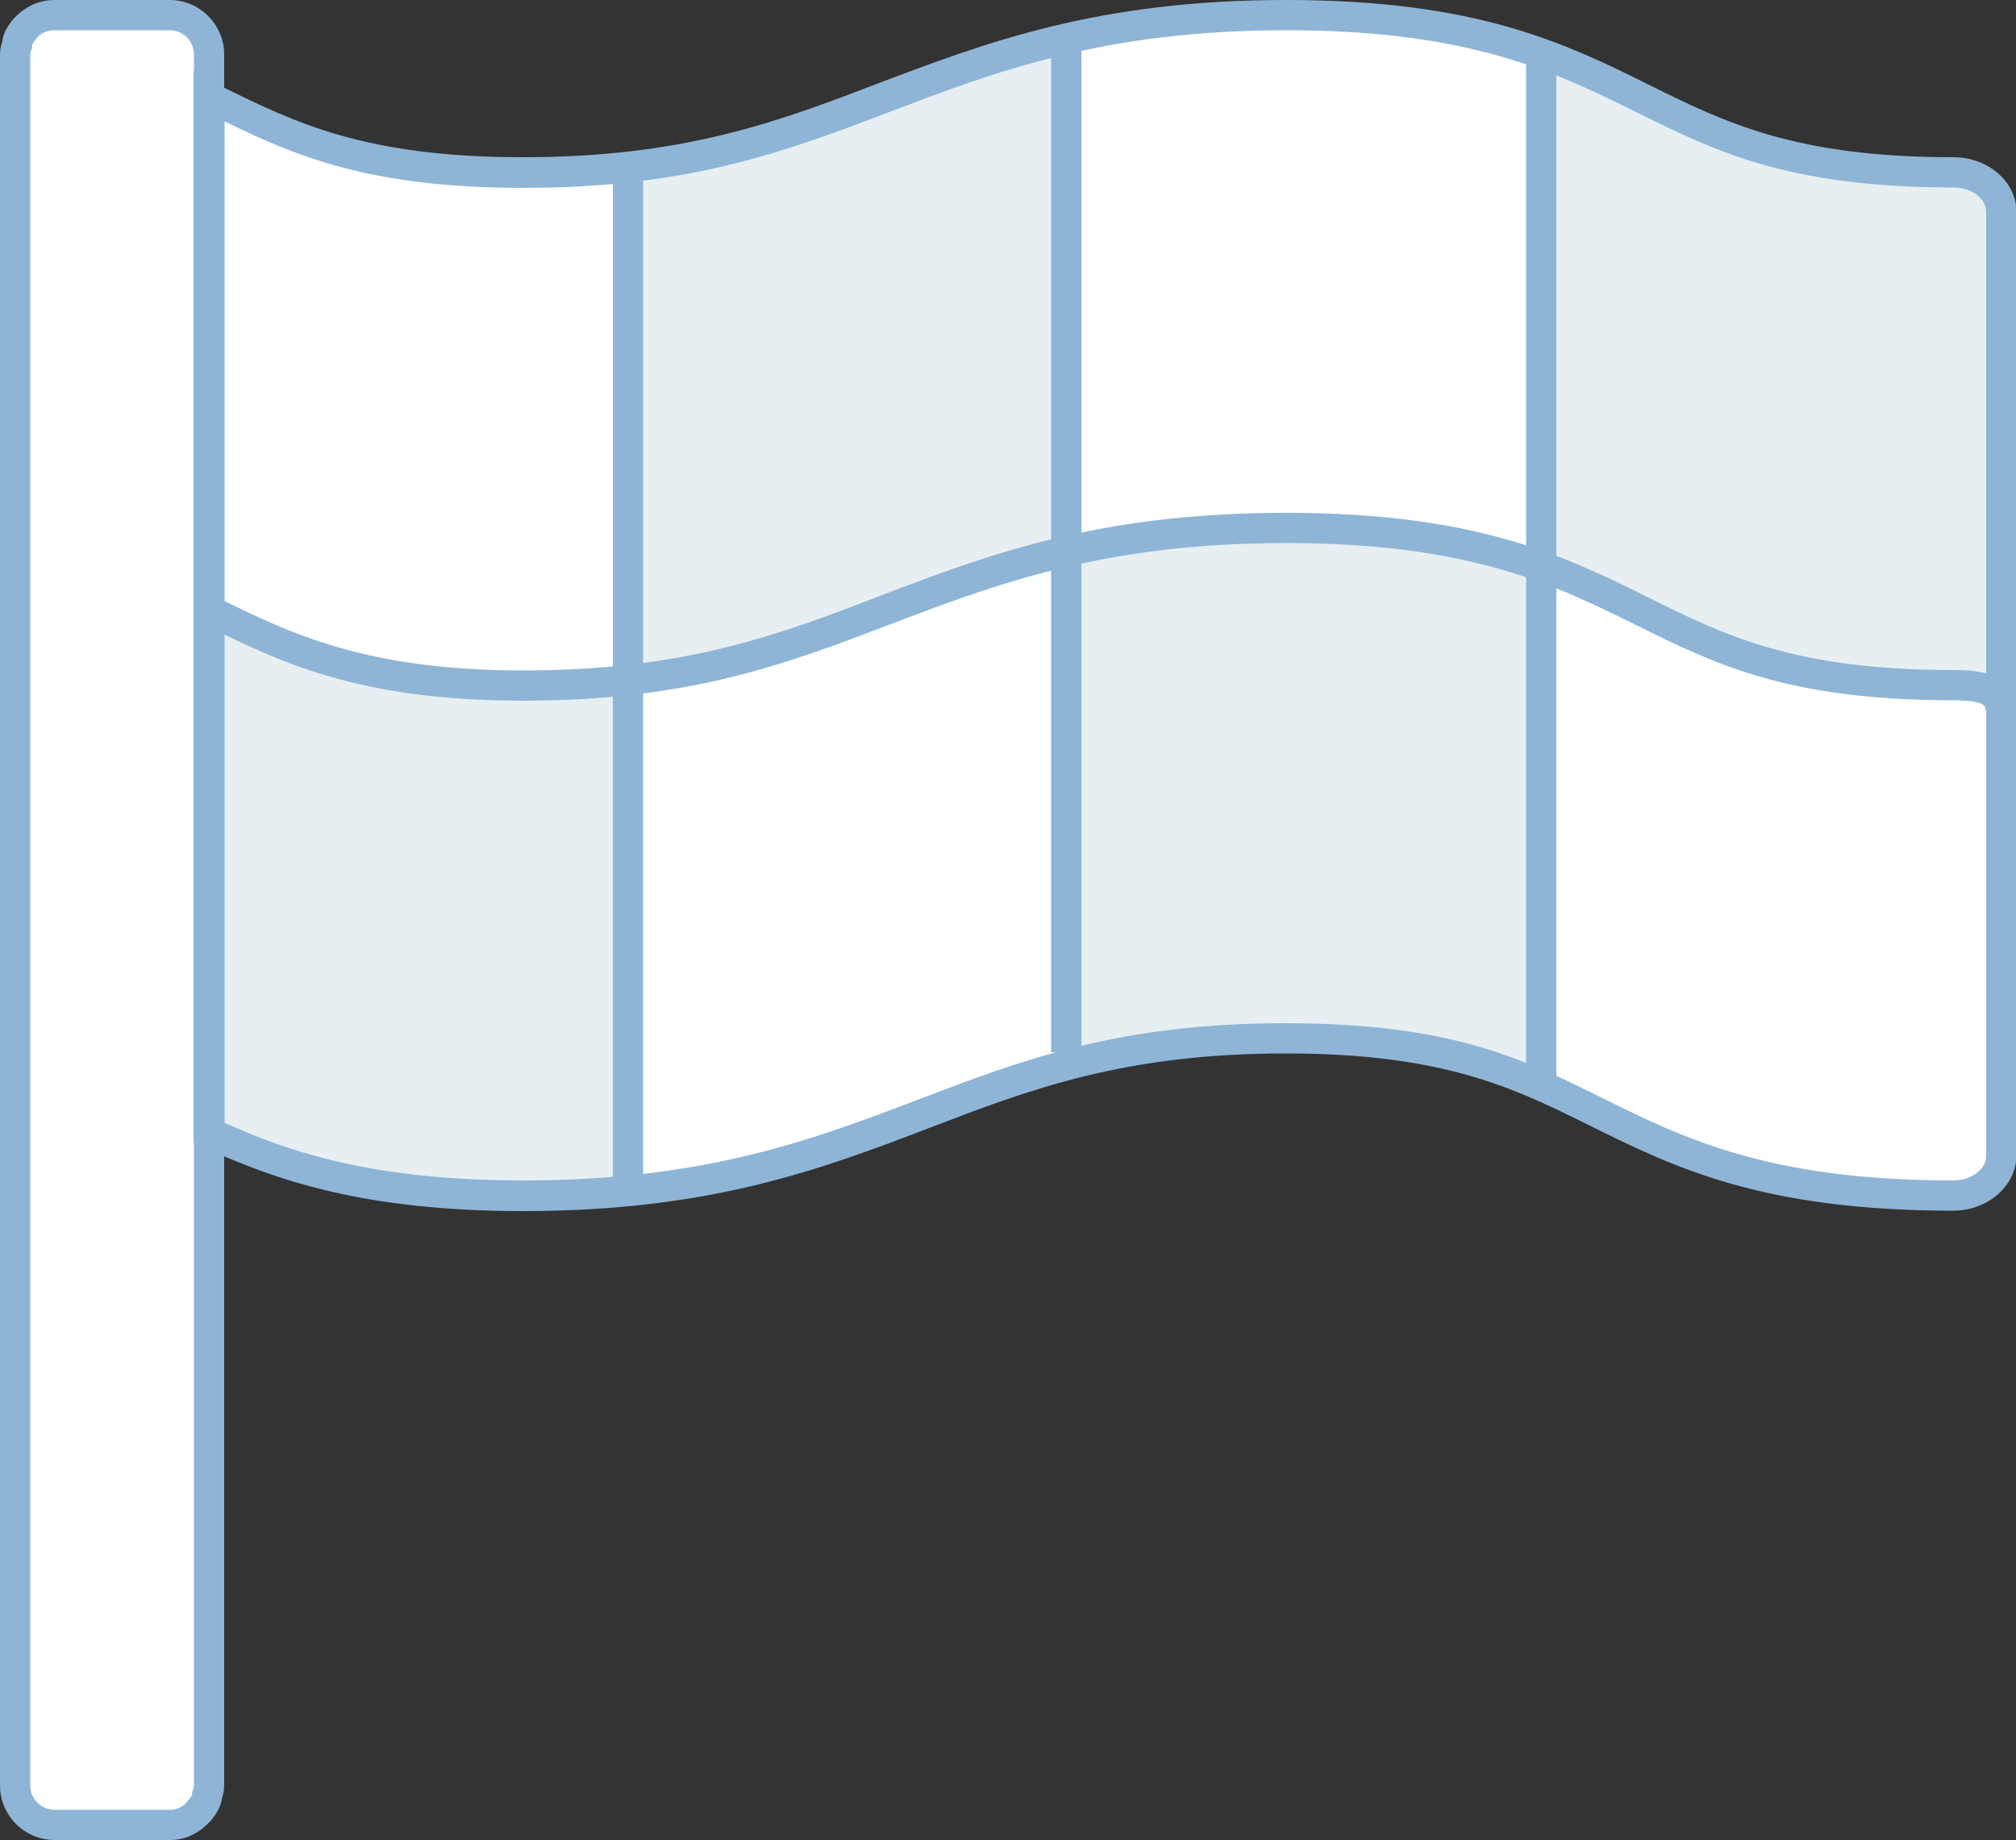
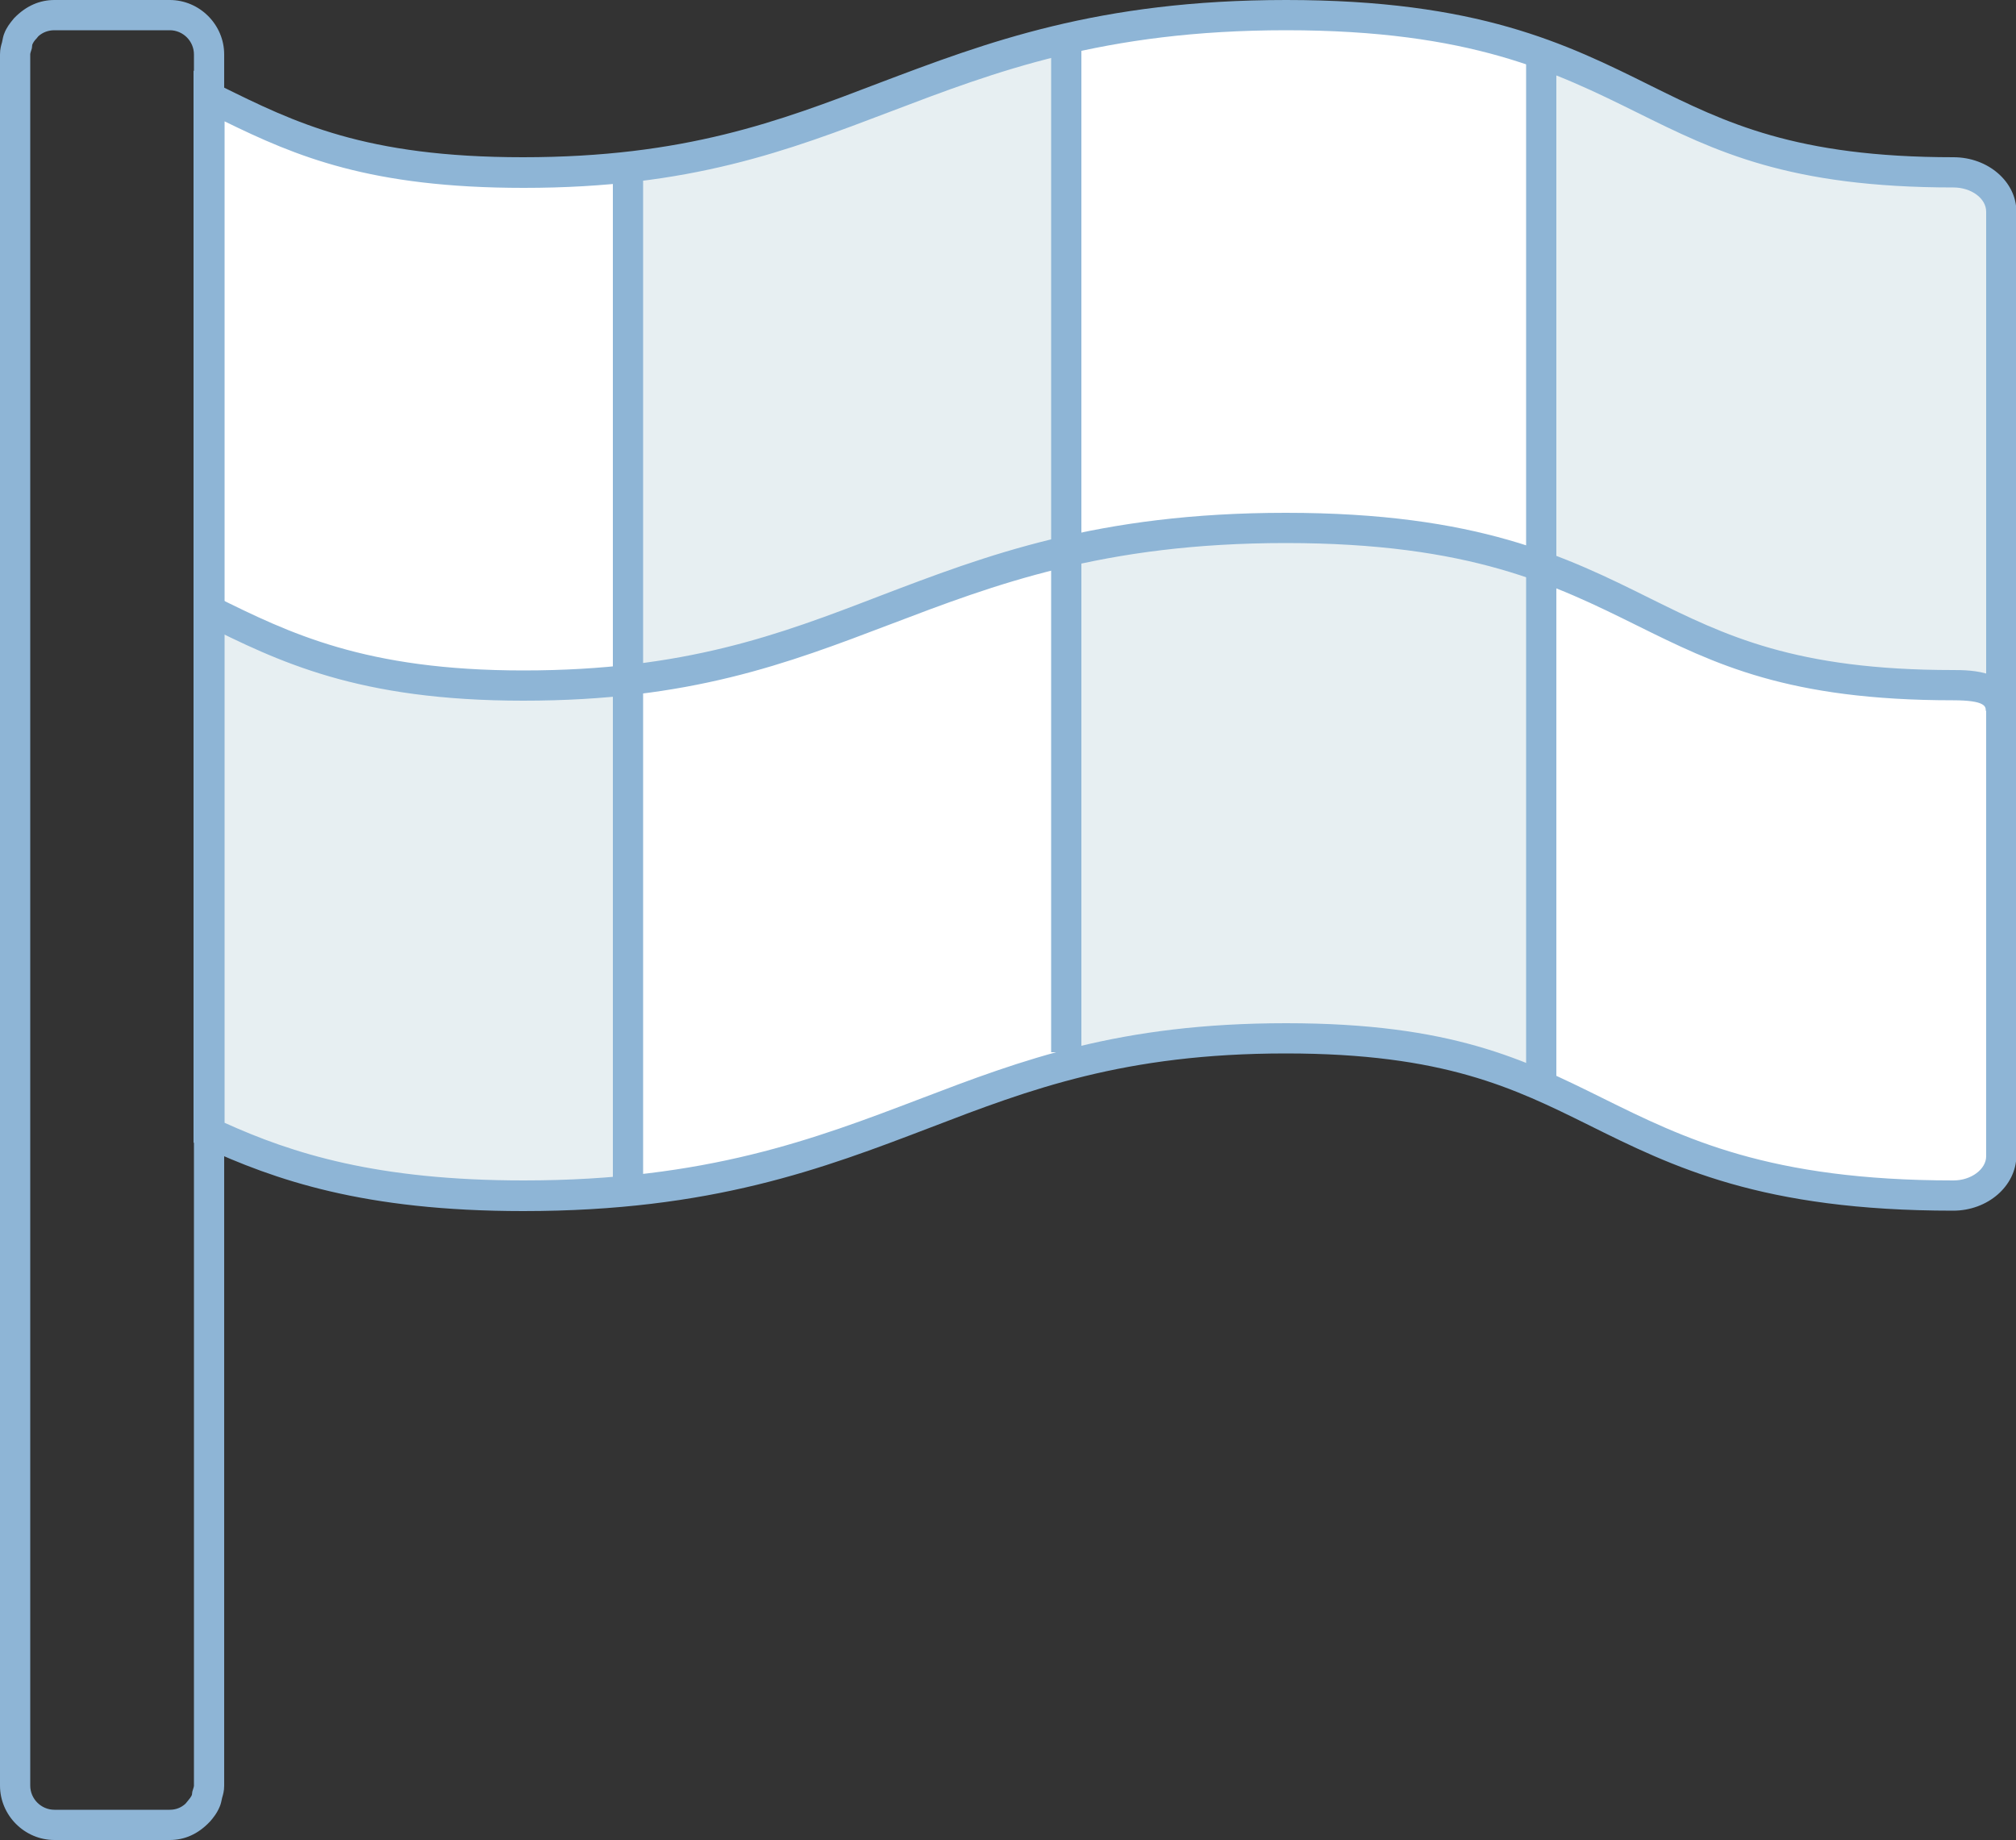
<svg xmlns="http://www.w3.org/2000/svg" version="1.1" id="Layer_1" x="0px" y="0px" viewBox="0 0 500 456.4" style="enable-background:new 0 0 500 456.4;" xml:space="preserve">
  <rect x="0" y="0" width="500" height="456.4" fill="#333333" stroke="none" />
  <style type="text/css">
	.st0{fill:#E7EFF2;}
	.st1{fill:#FFFFFF;}
	.st2{fill:#8EB5D6;}
</style>
  <g>
    <path class="st0" d="M484.4,42.8c-40.1,0-57.8-8.8-76.7-18.1C387,14.4,365.6,3.7,319,3.7c-45.9,0-73.2,10.4-99.5,20.4   c-25.1,9.6-48.9,18.6-89.6,18.6c-40,0-57.8-8.8-76.7-18.1c-0.5-0.2-0.9-0.5-1.3-0.7v256.9c18,8.4,39.3,15.7,78,15.7   c45.9,0,73.2-10.4,99.5-20.4c25.1-9.6,48.8-18.6,89.6-18.6c40.1,0,57.8,8.8,76.7,18.1c20.7,10.3,42.2,20.9,88.8,20.9   c6.5,0,11.8-4.4,11.8-9.8V52.5C496.3,47.2,491,42.8,484.4,42.8" />
    <path class="st1" d="M155.7,168.6c0,0-38.4,2.2-58.2-1.3c-19.9-3.5-44.3-15.4-44.3-15.4V24.7c0,0,28.3,13,48.3,17.4   c20,4.4,54.3,0,54.3,0V168.6z" />
    <path class="st1" d="M382.3,140.5c0,0-35.1-6-54.9-9.6c-19.9-3.5-62.9,5.6-62.9,5.6V12.2c0,0,35.9-9.6,56.3-8.4   c25.7,1.4,62.6,10,62.6,10L382.3,140.5z" />
    <path class="st1" d="M264.5,262.4c0,0-21.1,9.8-46.6,18.1c-25.5,8.3-62.1,17.1-62.1,17.1V170.2c0,0,28.4-6.9,51.5-14.3   c19.5-6.2,57.2-19.4,57.2-19.4V262.4z" />
    <path class="st1" d="M496.3,286.8c0,0-2.2,10.4-31.5,9.1c-26.7-1.2-82.4-27.4-82.4-27.4V141.2c0,0,29.8,16.4,53.2,23.1   c20.3,5.9,60.8,8.3,60.8,8.3V286.8z" />
-     <path class="st1" d="M42.1,3.7H13.5c-2.7,0-5.1,1.1-6.9,2.9C6.5,6.7,6.4,6.9,6.3,7C5.6,7.8,5,8.7,4.5,9.7c-0.2,0.4-0.2,0.9-0.3,1.4   c-0.2,0.7-0.5,1.5-0.5,2.3v0.2v422v7.4c0,5.4,4.4,9.8,9.8,9.8h28.6c2.7,0,5.1-1.1,6.9-2.9c0.1-0.1,0.2-0.3,0.3-0.4   c0.7-0.8,1.3-1.6,1.8-2.6c0.2-0.4,0.2-0.9,0.3-1.4c0.2-0.7,0.5-1.5,0.5-2.3v-0.2v-422v-7.4C51.8,8.1,47.5,3.7,42.1,3.7" />
    <path class="st2" d="M42.1,456.4H13.5c-7.4,0-13.5-6.1-13.5-13.5V13.5c0-1.4,0.3-2.3,0.5-3c0.2-1,0.3-1.6,0.6-2.3   c0.5-1.3,1.3-2.4,2.4-3.7C6.5,1.4,9.9,0,13.5,0h28.6c7.4,0,13.5,6.1,13.5,13.5v429.4c0,1.4-0.3,2.3-0.5,3c-0.2,0.9-0.3,1.5-0.6,2.2   c-0.7,1.7-1.7,2.9-2.4,3.7C49.1,455,45.7,456.4,42.1,456.4z M9.5,9L9.1,9.5c-0.6,0.6-0.9,1.1-1.1,1.6L7.9,12   c-0.3,0.9-0.4,1.3-0.4,1.4v429.5c0,3.3,2.7,6,6,6h28.6c1.5,0,2.8-0.5,3.9-1.5l0.5-0.6c0.5-0.6,0.9-1.1,1.1-1.6l0.1-0.8   c0.3-0.9,0.4-1.3,0.4-1.4V13.5c0-3.3-2.7-6-6-6H13.5C12,7.5,10.6,8,9.5,9z" />
    <rect x="260.7" y="12.2" class="st2" width="7.5" height="248.8" />
    <rect x="152" y="42.1" class="st2" width="7.5" height="256.3" />
    <rect x="378.5" y="12.2" class="st2" width="7.5" height="256.3" />
    <path class="st2" d="M500,176.3h-7.5c0-1,0-2.6-8.1-2.6c-41,0-59.1-9-78.3-18.5c-20.4-10.1-41.4-20.5-87.2-20.5   c-45.3,0-72.2,10.3-98.2,20.2c-25.5,9.7-49.5,18.9-90.9,18.9c-41.1,0-60.7-9.7-79.6-19.1l3.3-6.7c18.2,9,37,18.3,76.3,18.3   c40.1,0,63.5-8.9,88.2-18.4c26.7-10.2,54.2-20.7,100.9-20.7c47.5,0,69.4,10.8,90.5,21.3c18.4,9.1,35.8,17.7,75,17.7   C488.7,166.2,500,166.2,500,176.3z" />
    <path class="st2" d="M484.4,300.3c-47.5,0-69.4-10.8-90.5-21.3c-18.4-9.1-35.8-17.7-75-17.7c-40,0-63.5,8.9-88.2,18.4   c-26.7,10.2-54.2,20.7-100.9,20.7c-39.6,0-61.6-7.7-79.6-16l-2.2-1V17.5l6.7,3.8c18.4,9.1,35.8,17.7,75,17.7   c40.1,0,63.5-8.9,88.3-18.4C244.7,10.5,272.3,0,319,0c47.5,0,69.4,10.8,90.5,21.3c18.4,9.1,35.8,17.7,75,17.7   c8.6,0,15.6,6.1,15.6,13.5v234.2C500,294.2,493,300.3,484.4,300.3z M319,253.8c41,0,59.1,9,78.3,18.5   c20.4,10.1,41.4,20.5,87.2,20.5c4.4,0,8.1-2.8,8.1-6V52.5c0-3.3-3.7-6-8.1-6c-41,0-59.1-9-78.3-18.5C385.8,17.9,364.7,7.5,319,7.5   c-45.3,0-72.2,10.3-98.2,20.2c-25.5,9.7-49.5,18.9-90.9,18.9c-38.1,0-56.4-7.8-74.2-16.5v248.4c16.8,7.6,37.7,14.3,74.2,14.3   c45.3,0,72.2-10.3,98.2-20.2C253.5,262.9,277.5,253.8,319,253.8z" />
  </g>
</svg>